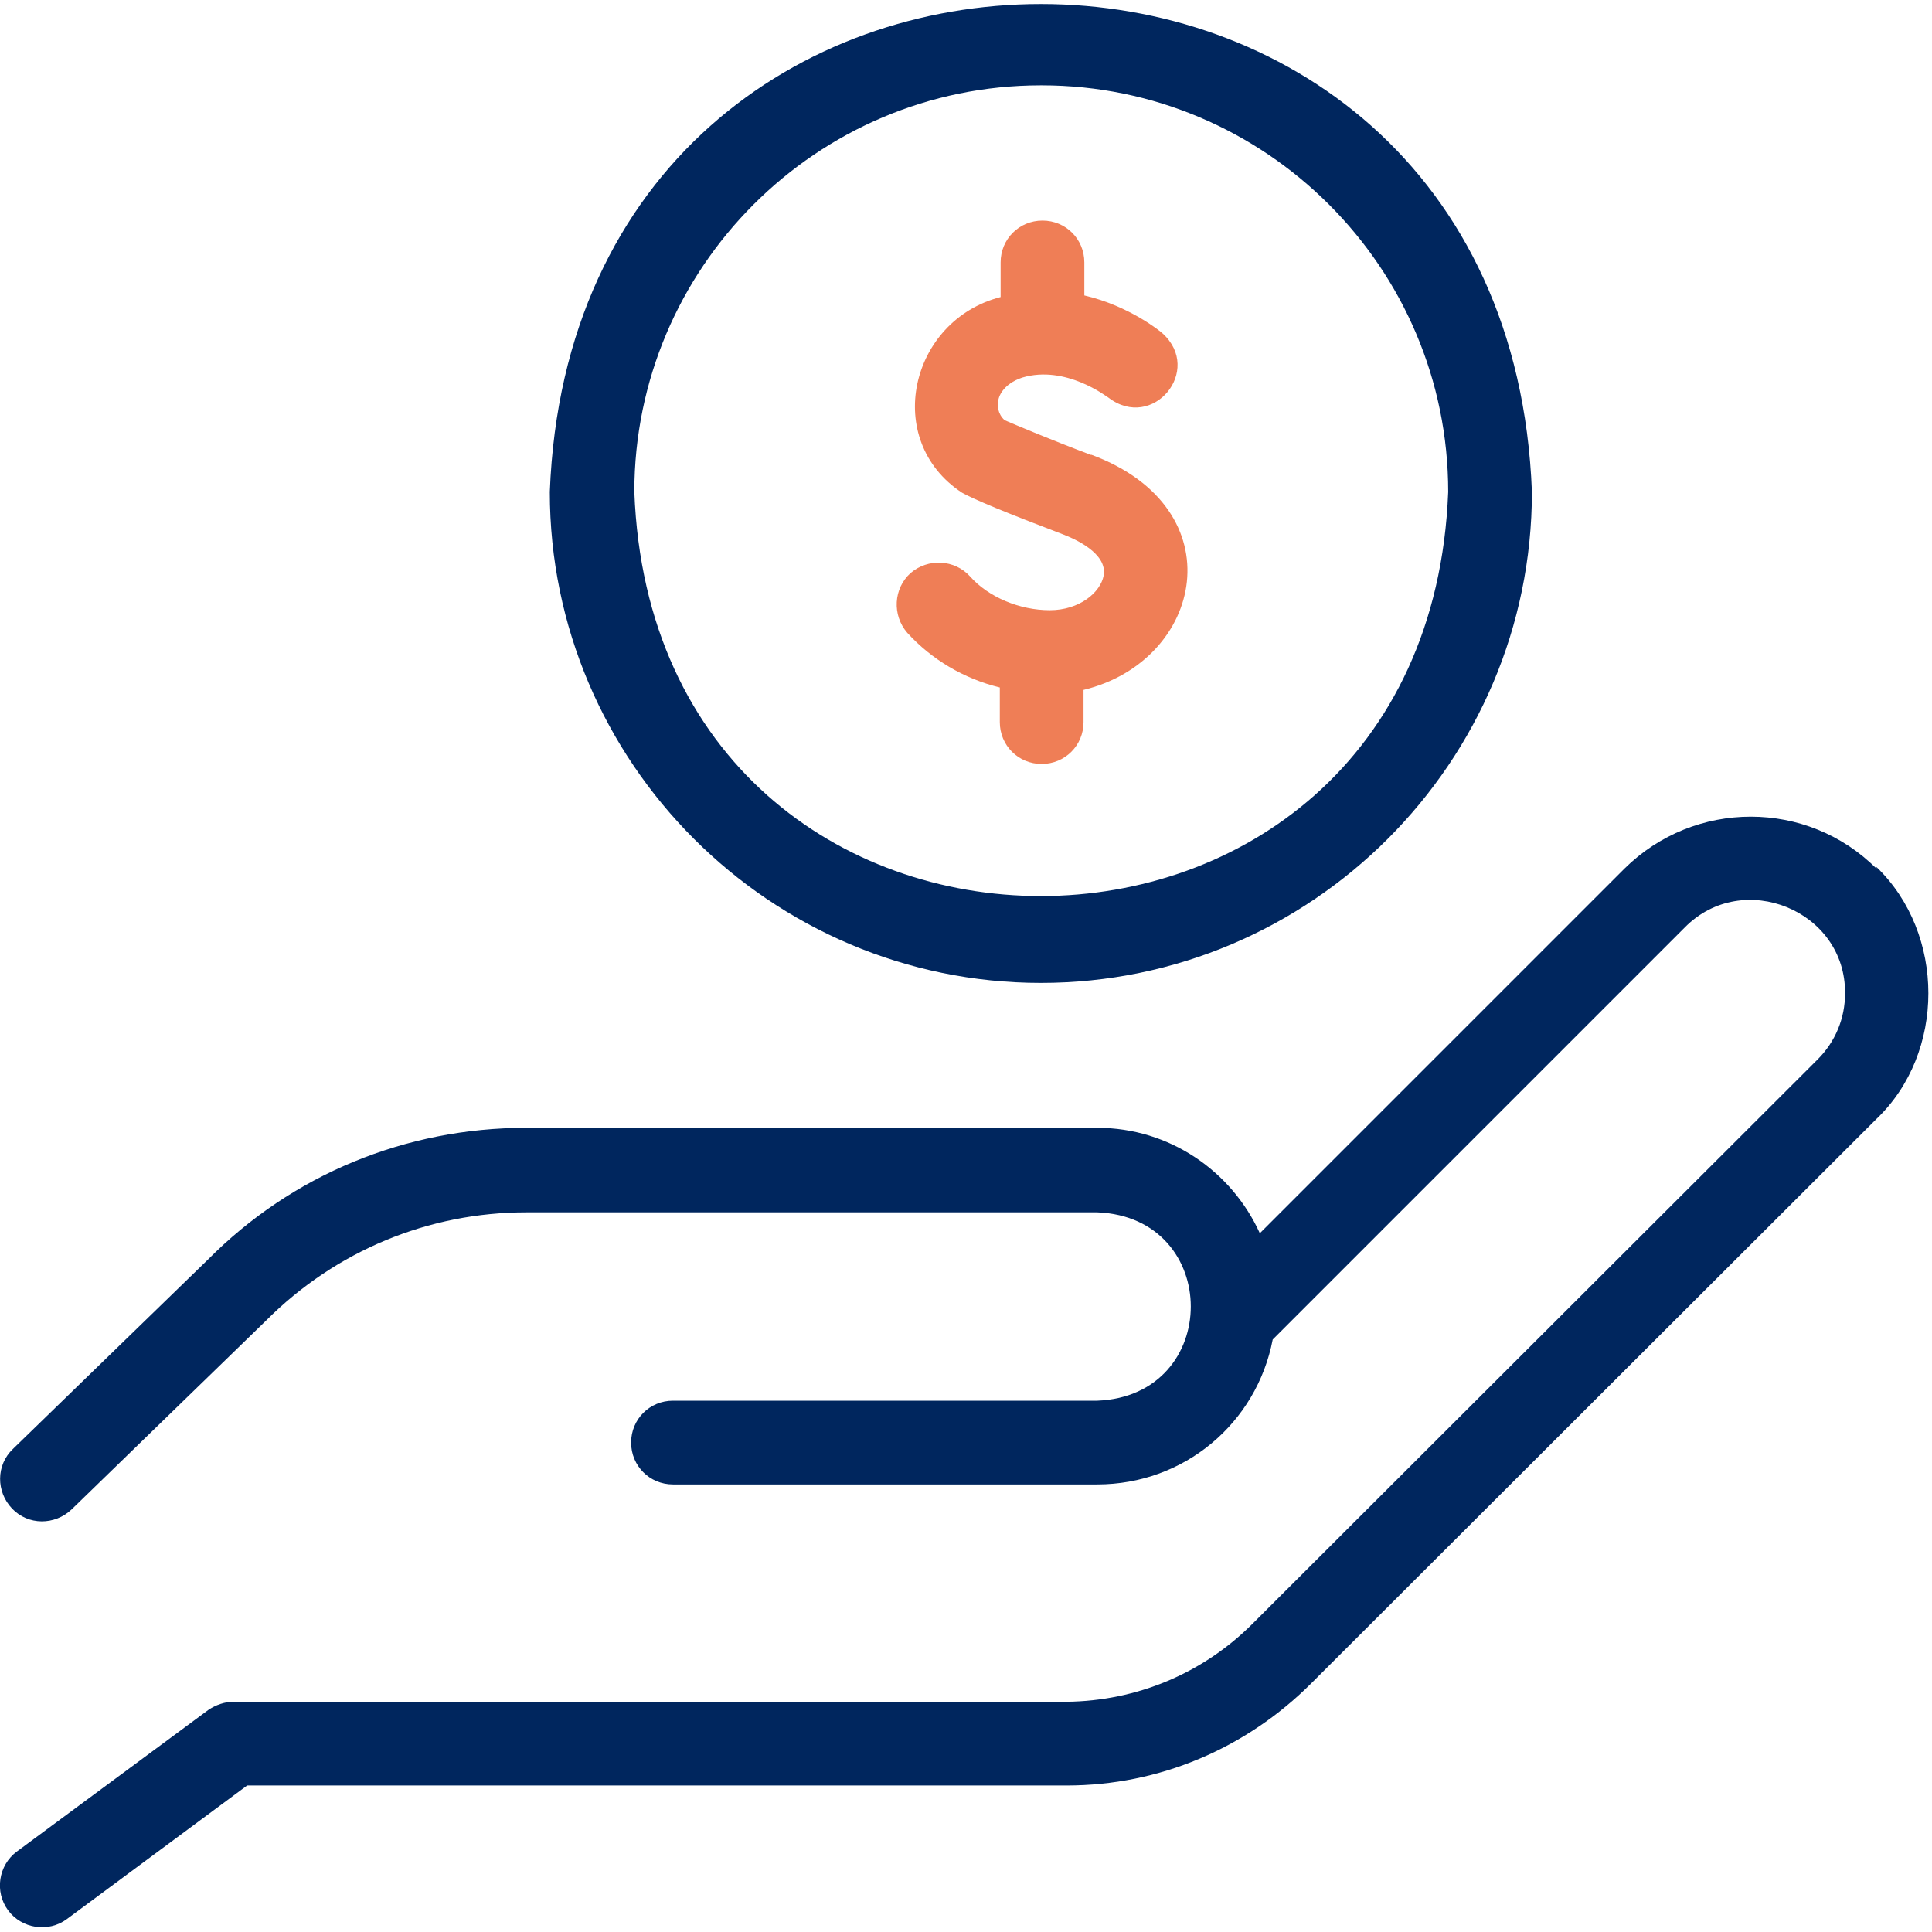
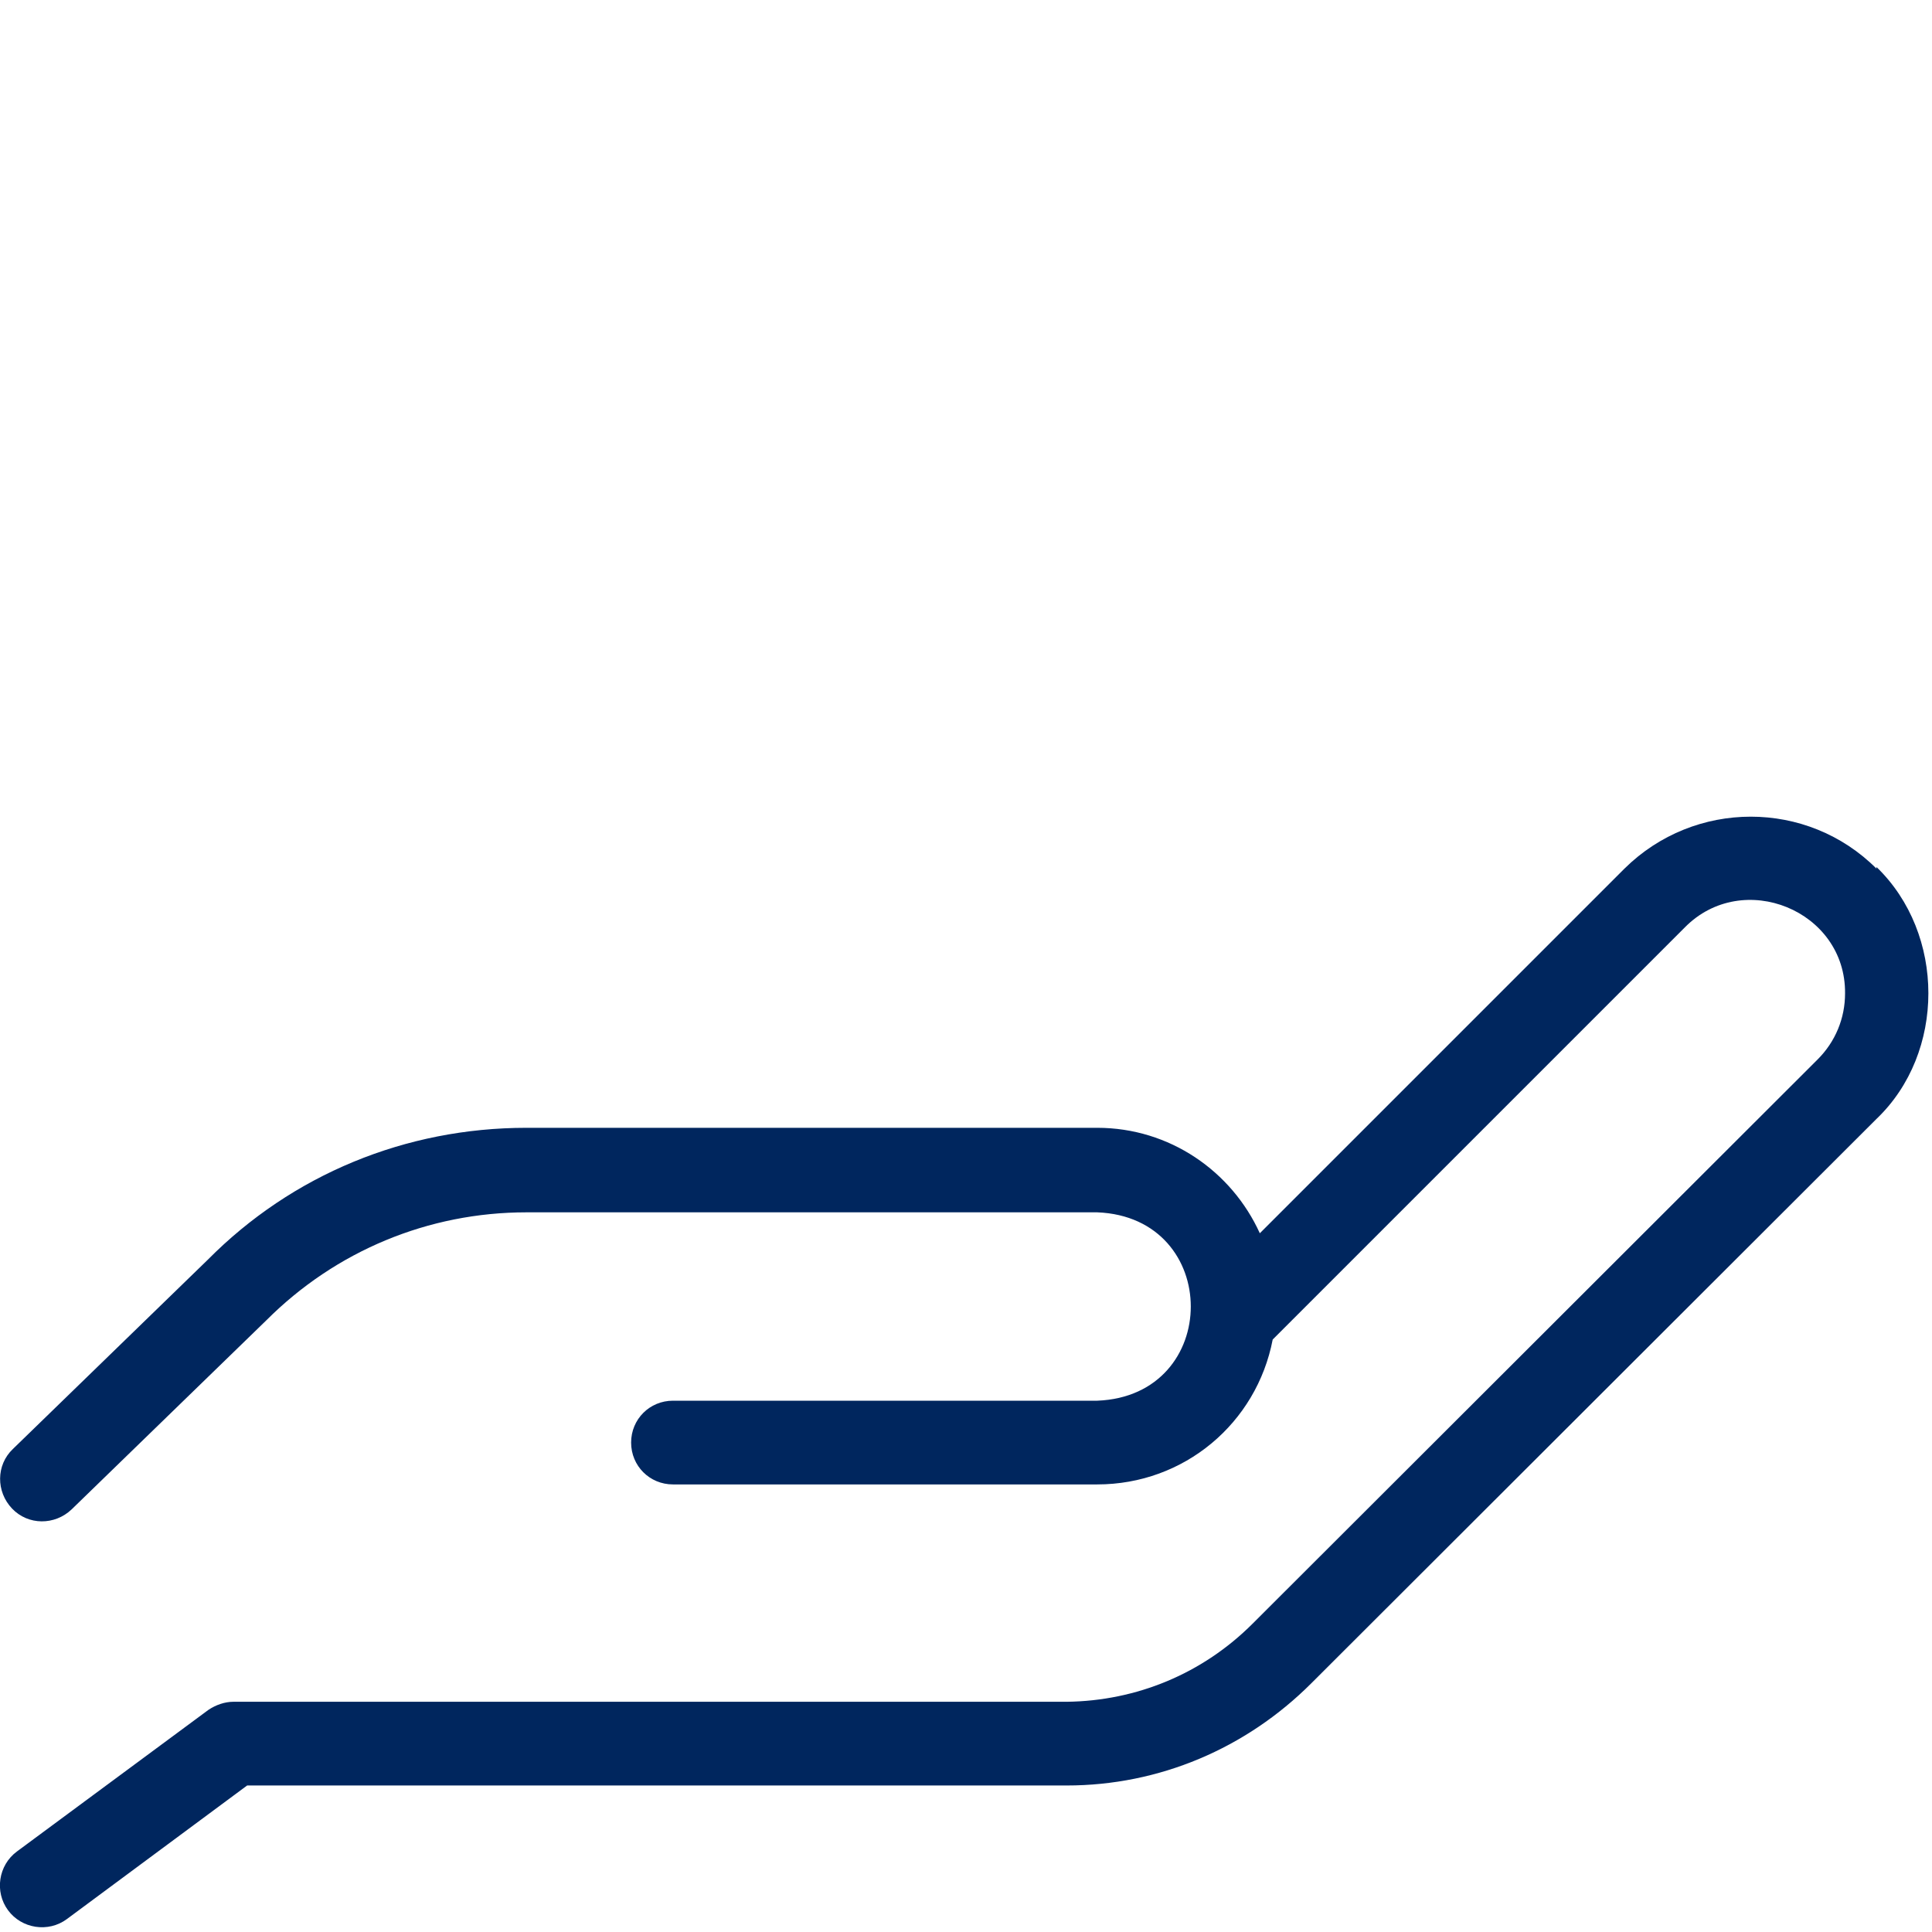
<svg xmlns="http://www.w3.org/2000/svg" version="1.1" viewBox="0 0 240 240">
  <defs>
    <style>
      .cls-1 {
        fill: #00265e;
      }

      .cls-2 {
        fill: #ef7e56;
      }
    </style>
  </defs>
  <g>
    <g id="Layer_1">
      <g>
        <path class="cls-1" d="M233.1,107.9c-8.6-8.6-22.6-8.6-31.3,0l-45.3,45.3c-3.5-7.7-11.2-13.1-20.2-13.1h-70.9c-15,0-29.1,5.8-39.6,16.4L1.6,180c-2.1,2-2.1,5.3-.1,7.4,2,2.1,5.3,2.1,7.4.1,0,0,24.1-23.4,24.2-23.5,8.6-8.6,20.1-13.4,32.3-13.4h70.9c15.5.6,15.5,22.8,0,23.4h-52.7c-2.9,0-5.2,2.3-5.2,5.2s2.3,5.2,5.2,5.2h52.7c10.8,0,19.8-7.6,21.8-18l51.2-51.2c7.2-7.3,20-2.1,19.9,8.2,0,3.1-1.2,6-3.4,8.2l-70.2,70.1c-6.2,6.2-14.4,9.6-23.1,9.7H29c-1.1,0-2.2.4-3.1,1l-23.8,17.6c-2.3,1.7-2.8,5-1.1,7.3s5,2.8,7.3,1.1l22.4-16.6h101.8c11.5,0,22.3-4.6,30.4-12.7l70.2-70.1c8.6-8.2,8.6-23,0-31.3h0v.2Z" />
-         <path class="cls-1" d="M129.3,122.1c-33.6,0-61-27.4-61-61,3.1-80.8,118.9-80.8,122,0,0,33.6-27.4,61-61,61h0ZM129.3,10.6c-27.9,0-50.5,22.7-50.5,50.5,2.5,67,98.5,66.9,101.1,0,0-27.9-22.7-50.5-50.5-50.5h0Z" />
      </g>
-       <path class="cls-2" d="M135.5,56.5c-4.8-1.8-9.3-3.7-10.7-4.3-.9-.8-.9-1.9-.8-2.3,0-.6.6-2.2,3-3,5.4-1.6,10.5,2.4,10.7,2.5,5.5,4.2,11.8-3.4,6.7-8-.2-.2-4.1-3.4-9.7-4.7v-4.1c0-2.9-2.3-5.2-5.2-5.2s-5.2,2.3-5.2,5.2v4.3c-11.3,2.9-14.7,17.8-4.8,24.3,1.4.8,5.5,2.5,12.6,5.2,1.3.5,5.5,2.3,5,5.1-.4,2.1-3,4.3-6.7,4.3s-7.6-1.6-9.9-4.2c-1.9-2.1-5.2-2.3-7.4-.4-2.1,1.9-2.3,5.2-.4,7.4,3,3.3,7,5.7,11.5,6.8v4.3c0,2.9,2.3,5.2,5.2,5.2s5.2-2.3,5.2-5.2v-4c14.9-3.6,19-22.5,1-29.2h-.1Z" />
    </g>
  </g>
</svg>